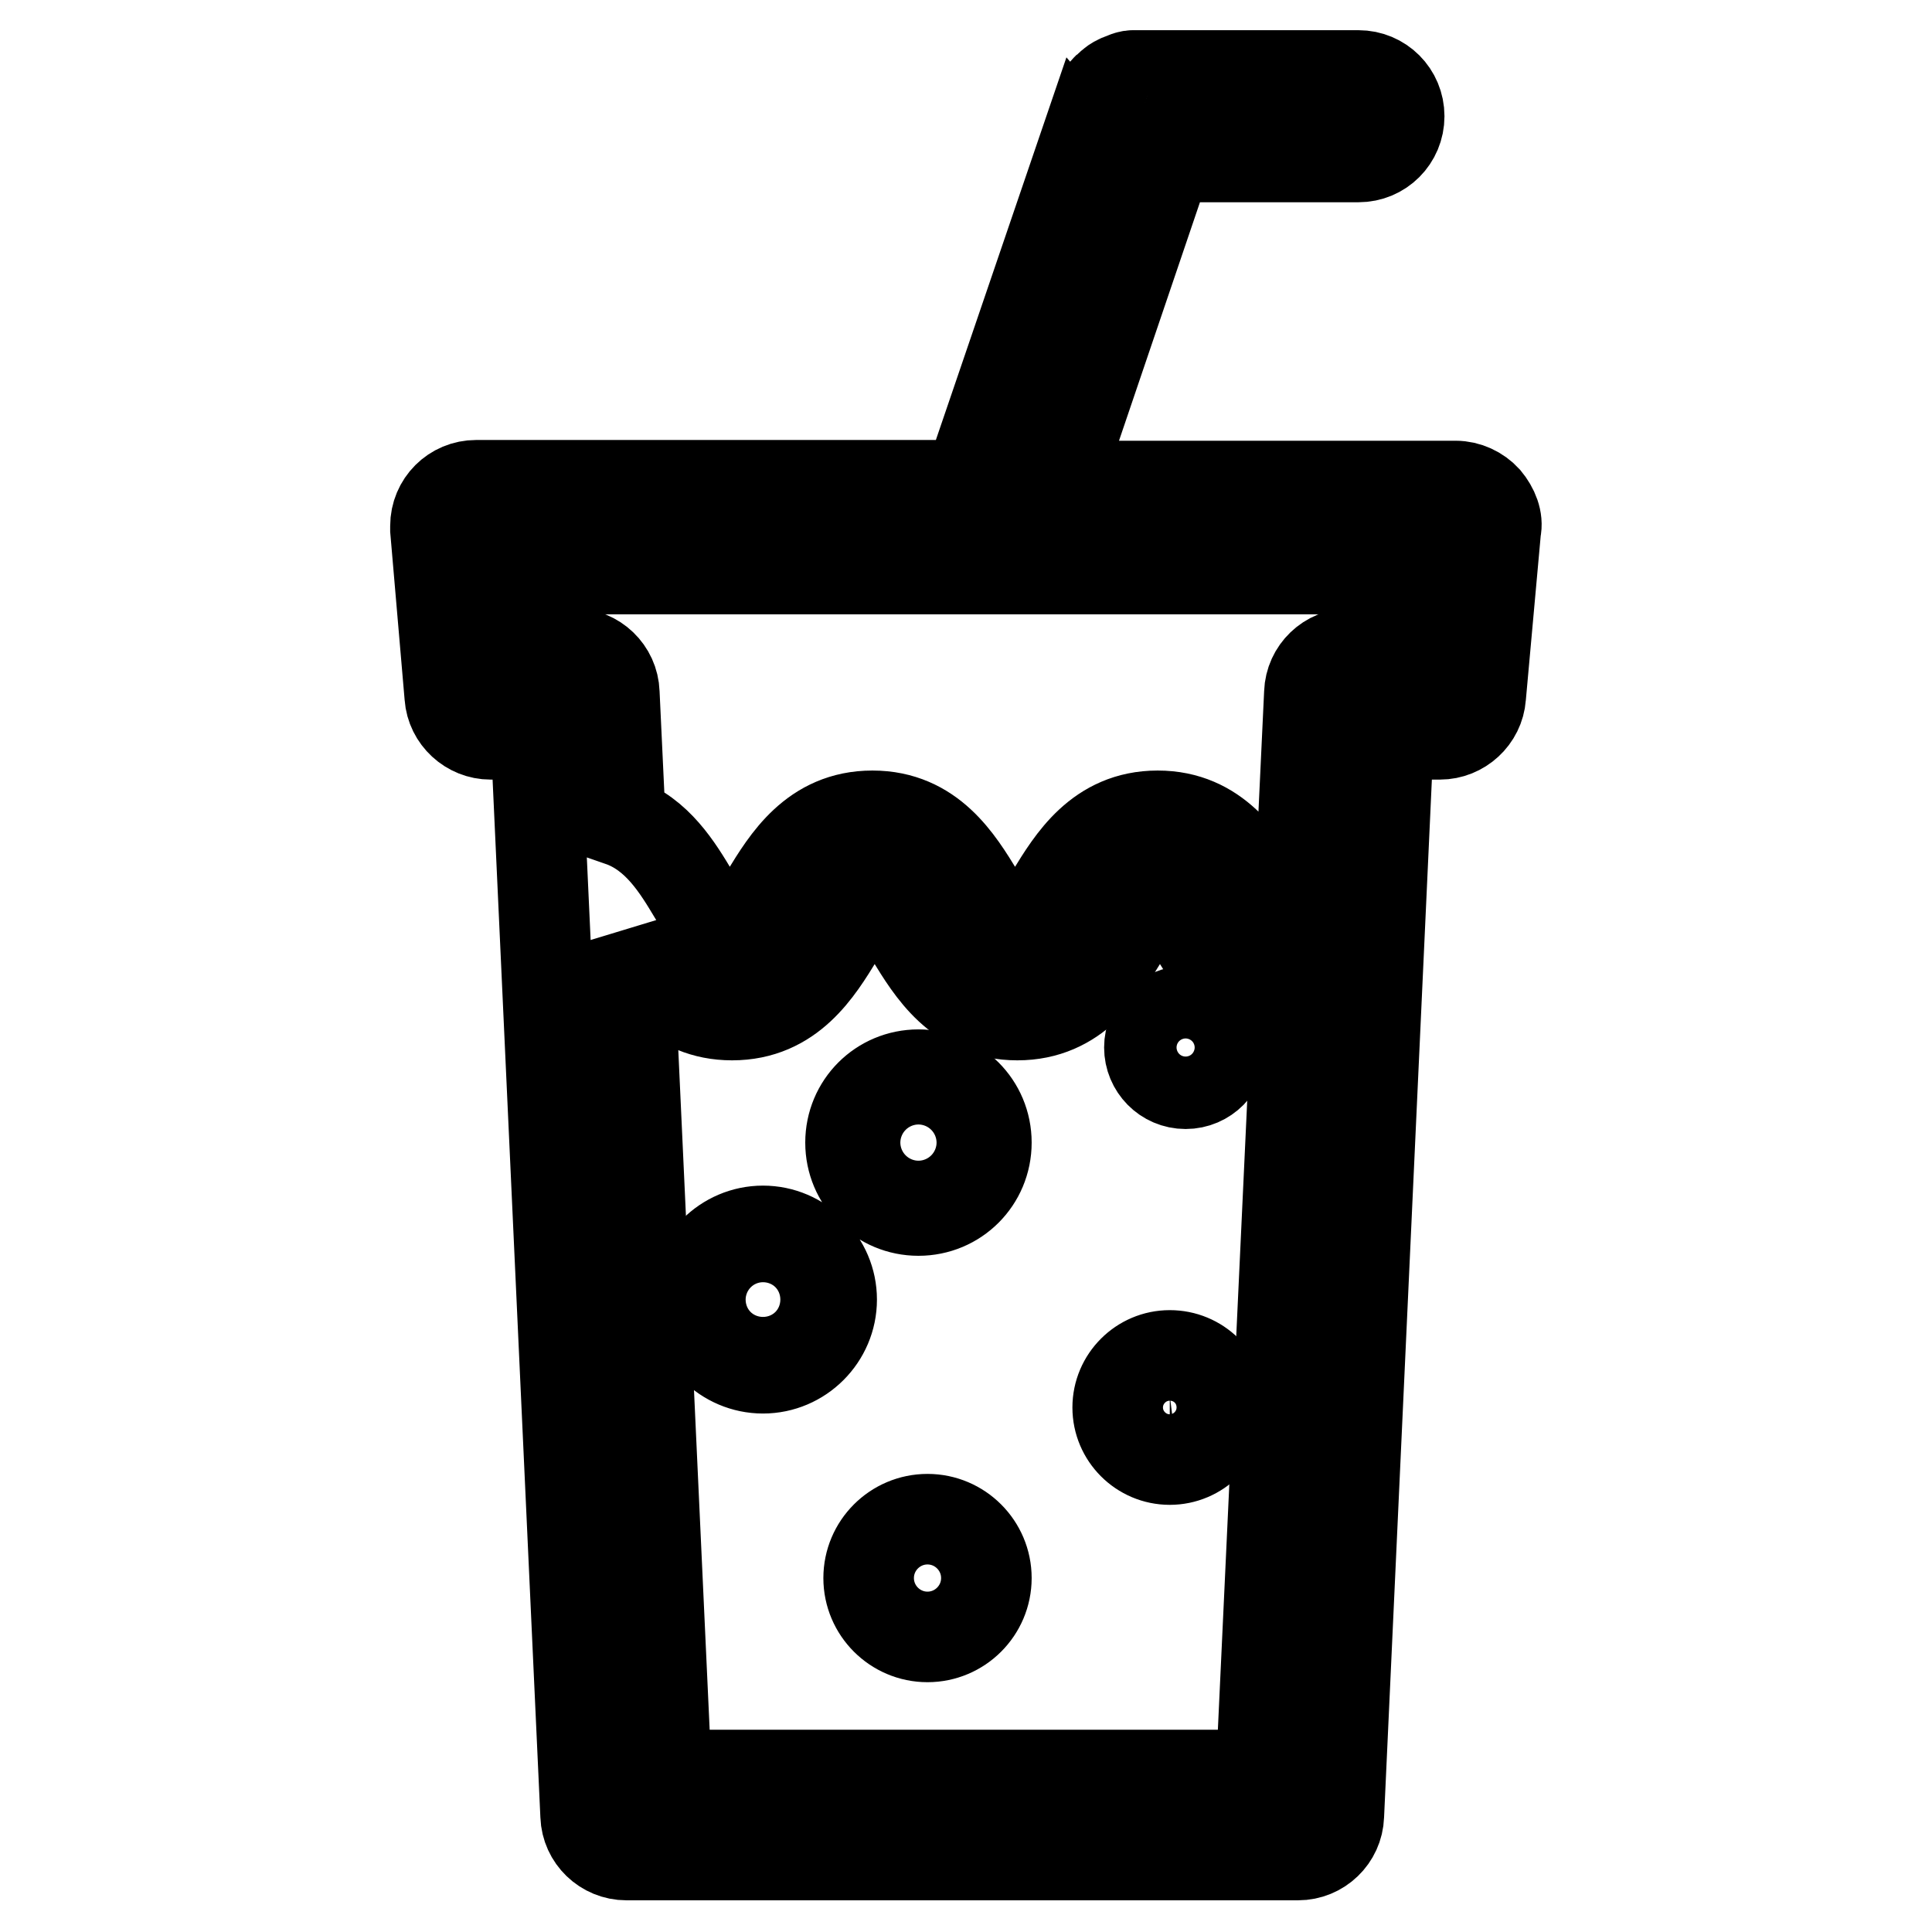
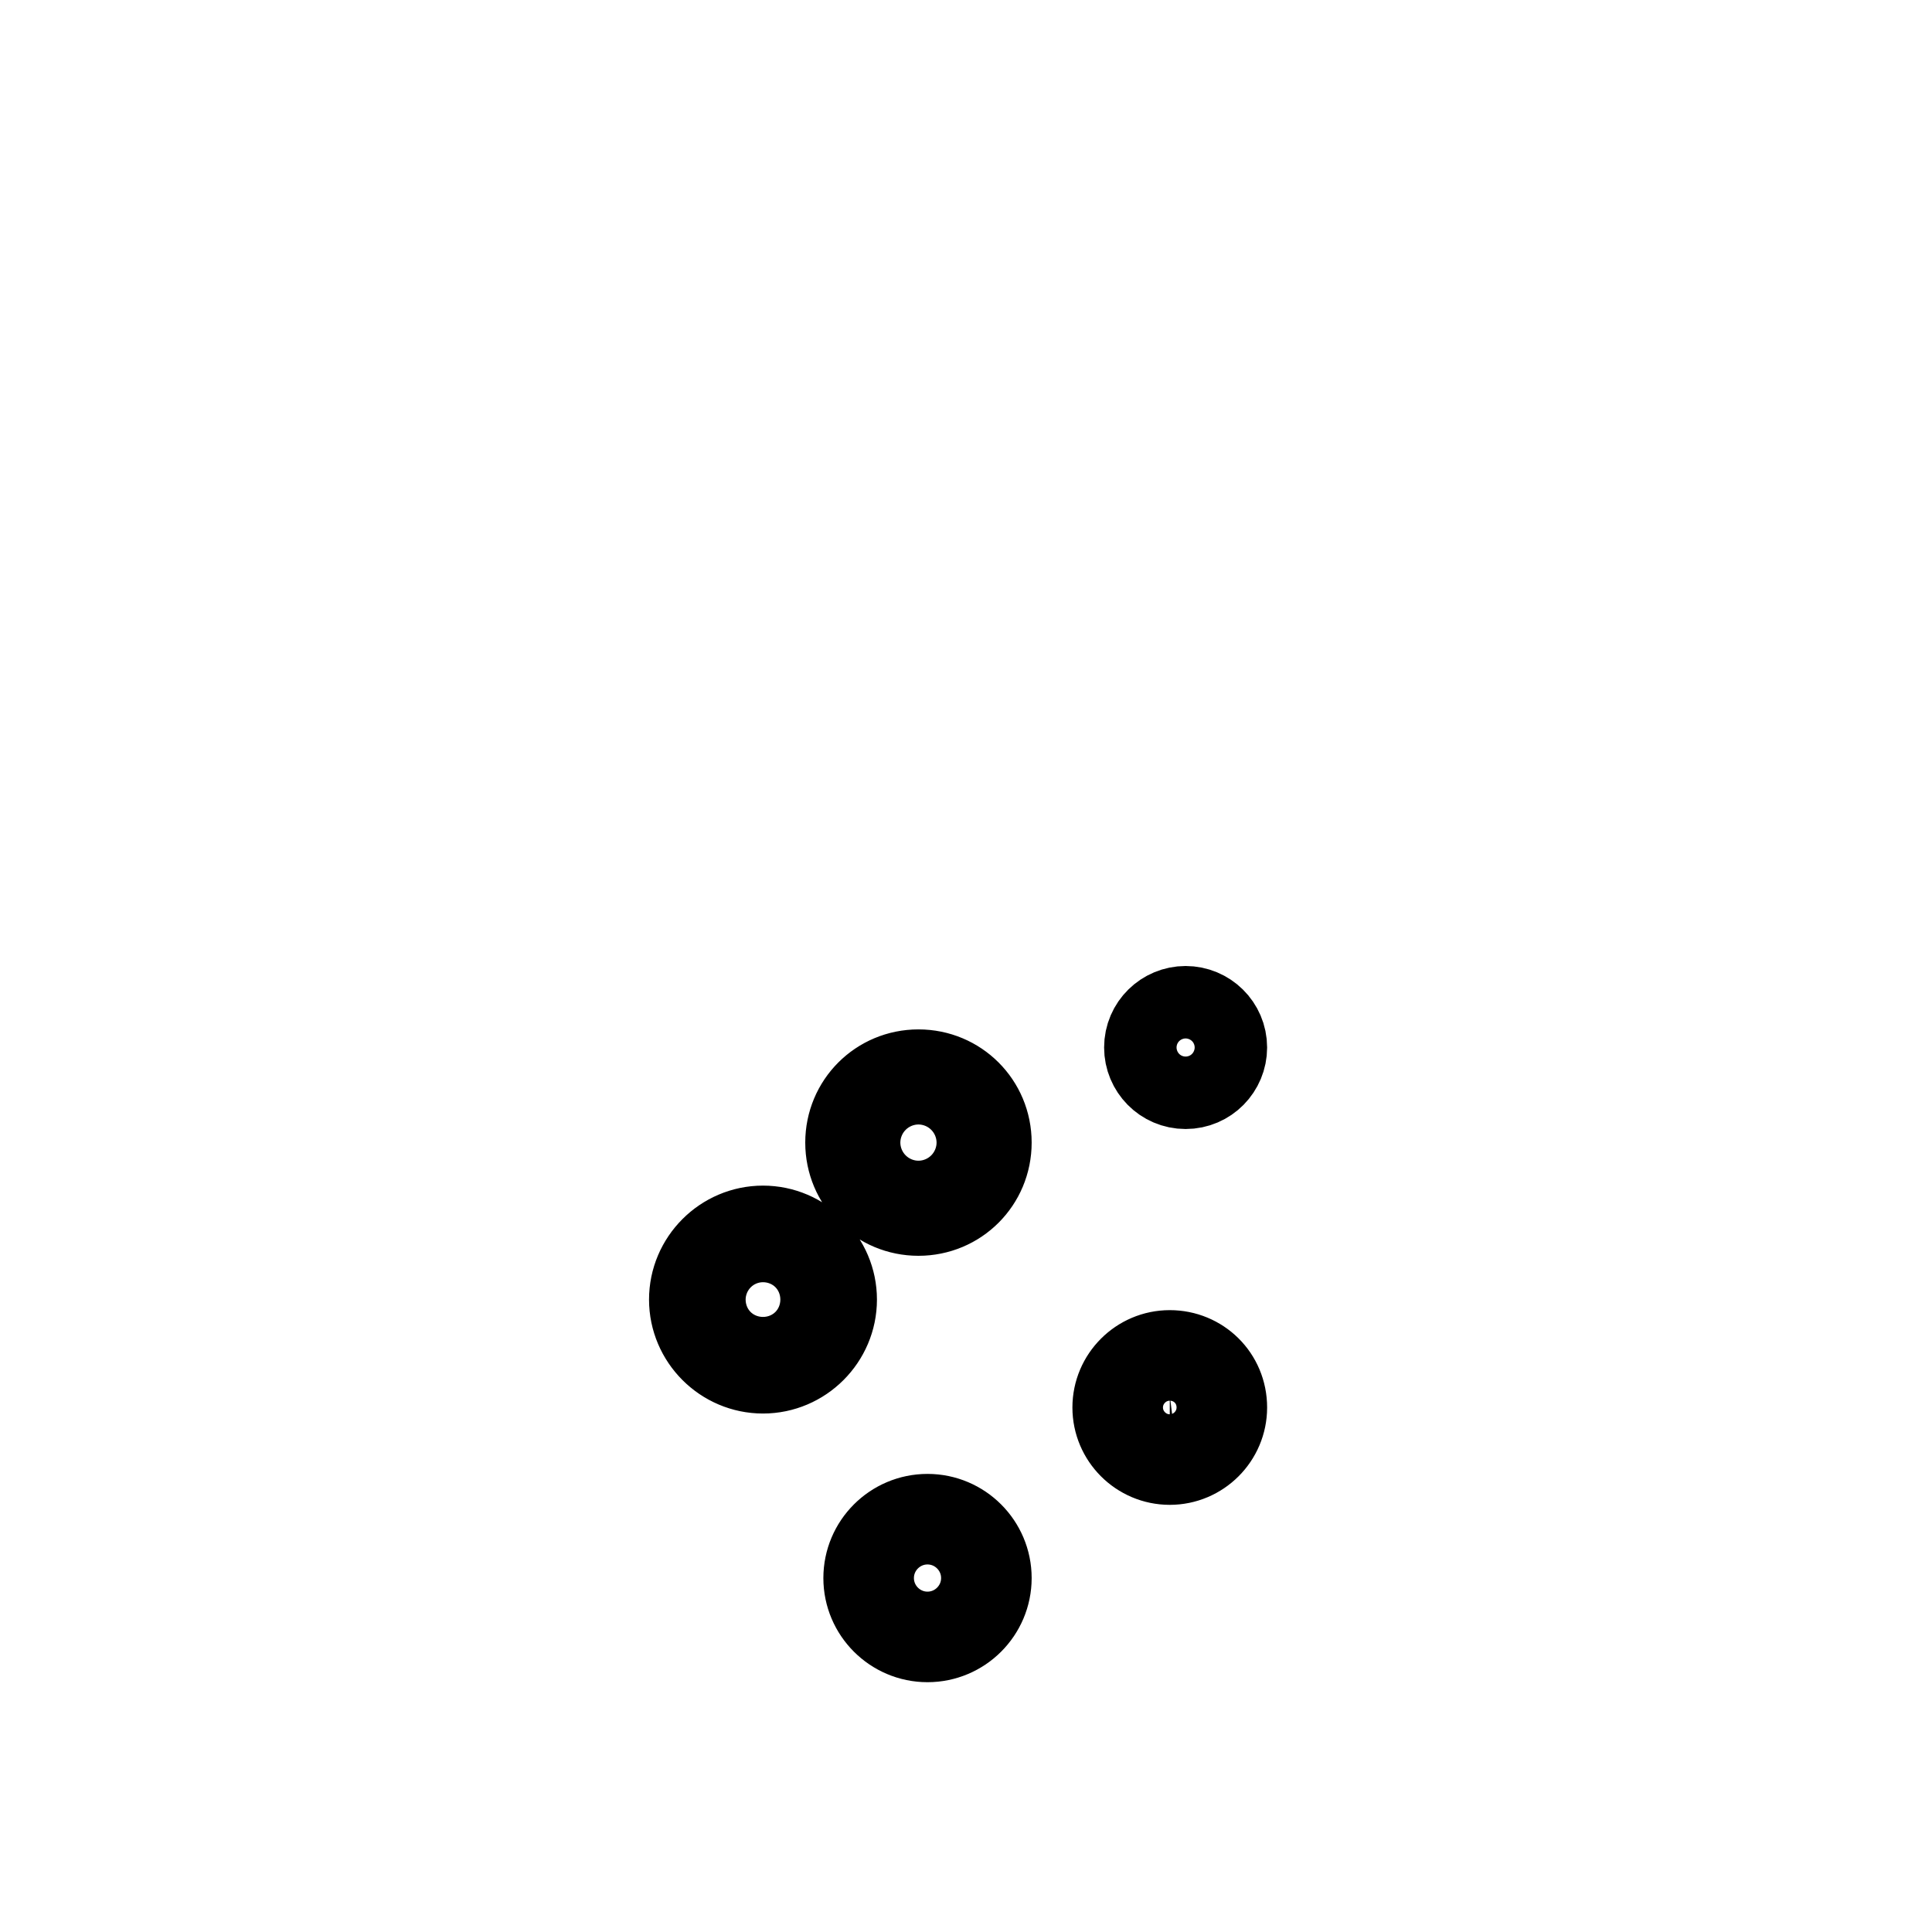
<svg xmlns="http://www.w3.org/2000/svg" version="1.1" x="0px" y="0px" viewBox="0 0 256 256" enable-background="new 0 0 256 256" xml:space="preserve">
  <g>
-     <path stroke-width="12" fill-opacity="0" stroke="#000000" d="M196.9,66.2c-1-1.1-2.5-1.8-4-1.8h-53l14.8-43.6h25.3c3,0,5.4-2.4,5.4-5.4s-2.4-5.4-5.4-5.4h-29.2 c0,0,0,0-0.1,0c-0.2,0-0.3,0-0.5,0c0,0-0.1,0-0.1,0c-0.1,0-0.3,0-0.4,0.1c-0.1,0-0.1,0-0.2,0c-0.1,0-0.2,0.1-0.3,0.1 c-0.1,0-0.1,0-0.2,0.1c-0.1,0-0.2,0.1-0.3,0.1c-0.1,0-0.1,0.1-0.2,0.1c-0.1,0-0.2,0.1-0.3,0.1c-0.1,0-0.1,0.1-0.2,0.1 c-0.2,0.1-0.5,0.3-0.7,0.5c-0.1,0.1-0.3,0.2-0.4,0.3c0,0-0.1,0.1-0.1,0.1c-0.3,0.3-0.5,0.5-0.7,0.9c-0.1,0.1-0.1,0.2-0.1,0.2 c0,0.1-0.1,0.2-0.1,0.3c0,0.1-0.1,0.1-0.1,0.2c0,0.1-0.1,0.2-0.1,0.3c0,0,0,0.1-0.1,0.1l-17.3,50.7c0,0,0,0,0,0H63.1 c-3,0-5.4,2.4-5.4,5.4c0,0.2,0,0.3,0,0.5l1.9,22.1c0.2,2.8,2.6,5,5.4,5h6l6.6,143.3c0.1,2.9,2.5,5.2,5.4,5.2h89 c2.9,0,5.3-2.3,5.4-5.2l6.6-143.3h6.8c2.8,0,5.2-2.2,5.4-5l2-22.1C198.5,68.9,197.9,67.4,196.9,66.2L196.9,66.2z M88.3,235.1 l-5.1-110.5c2.6,4.3,6.3,9.9,13.8,9.9c7.8,0,11.4-6,14.1-10.4c2.3-3.8,3.4-5.2,4.8-5.2c1.4,0,2.5,1.4,4.8,5.2 c2.7,4.4,6.3,10.4,14.1,10.4c7.8,0,11.4-6,14.1-10.4c2.3-3.8,3.4-5.2,4.8-5.2c1.4,0,2.5,1.4,4.8,5.2c2.6,4.2,6.1,10,13.3,10.4 l-4.7,100.7H88.3z M185.9,86.6h-7c-2.9,0-5.3,2.3-5.4,5.2l-1.5,31.8c-1.3-0.2-2.4-1.6-4.5-5.1c-2.7-4.4-6.3-10.4-14.1-10.4 c-7.8,0-11.4,6-14.1,10.4c-2.3,3.8-3.4,5.2-4.8,5.2c-1.4,0-2.5-1.4-4.8-5.2c-2.7-4.4-6.3-10.4-14.1-10.4c-7.8,0-11.4,6-14.1,10.4 c-2.3,3.8-3.4,5.2-4.8,5.2c-1.4,0-2.5-1.4-4.8-5.2c-2.1-3.5-4.8-8-9.7-9.7l-0.8-17c-0.1-2.9-2.5-5.2-5.4-5.2H70l-1-11.2H187 L185.9,86.6L185.9,86.6z" />
    <path stroke-width="12" fill-opacity="0" stroke="#000000" d="M121.7,142.4c-5,0-9,4-9,9s4,9,9,9s9-4,9-9S126.7,142.4,121.7,142.4z M121.7,155c-2,0-3.6-1.6-3.6-3.6 c0-2,1.6-3.6,3.6-3.6c2,0,3.6,1.6,3.6,3.6C125.3,153.4,123.7,155,121.7,155z M101.1,163.1c-5,0-9.1,4.1-9.1,9.1 c0,5,4.1,9.1,9.1,9.1c5,0,9.1-4.1,9.1-9.1C110.2,167.2,106.1,163.1,101.1,163.1z M101.1,175.9c-2,0-3.7-1.7-3.7-3.7 c0-2,1.7-3.7,3.7-3.7c2,0,3.7,1.7,3.7,3.7C104.8,174.3,103.1,175.9,101.1,175.9z M155,179.6c-3.8,0-6.9,3.1-6.9,6.9 c0,3.8,3.1,6.9,6.9,6.9s6.9-3.1,6.9-6.9C161.9,182.6,158.8,179.6,155,179.6z M155,187.8c-0.8,0-1.4-0.7-1.4-1.5 c0-0.7,0.6-1.3,1.4-1.4c0.8,0,1.4,0.7,1.4,1.5C156.4,187.2,155.8,187.8,155,187.8z M122.9,201.3c-4.3,0-7.8,3.5-7.8,7.8 c0,4.3,3.5,7.8,7.8,7.8c4.3,0,7.8-3.5,7.8-7.8C130.7,204.8,127.2,201.3,122.9,201.3z M122.9,211.4c-1.3,0-2.3-1.1-2.3-2.3 c0-1.3,1.1-2.3,2.3-2.3c1.3,0,2.3,1.1,2.3,2.3C125.3,210.4,124.2,211.4,122.9,211.4z M157.1,134c-2.6,0-4.8,2.1-4.8,4.8 c0,2.6,2.1,4.8,4.8,4.8s4.8-2.2,4.8-4.8C161.9,136.1,159.7,134,157.1,134L157.1,134z M157.1,139.4c-0.4,0-0.6-0.3-0.6-0.7 c0-0.3,0.3-0.6,0.6-0.6c0.4,0,0.6,0.3,0.6,0.7C157.7,139.1,157.4,139.4,157.1,139.4z" />
  </g>
</svg>